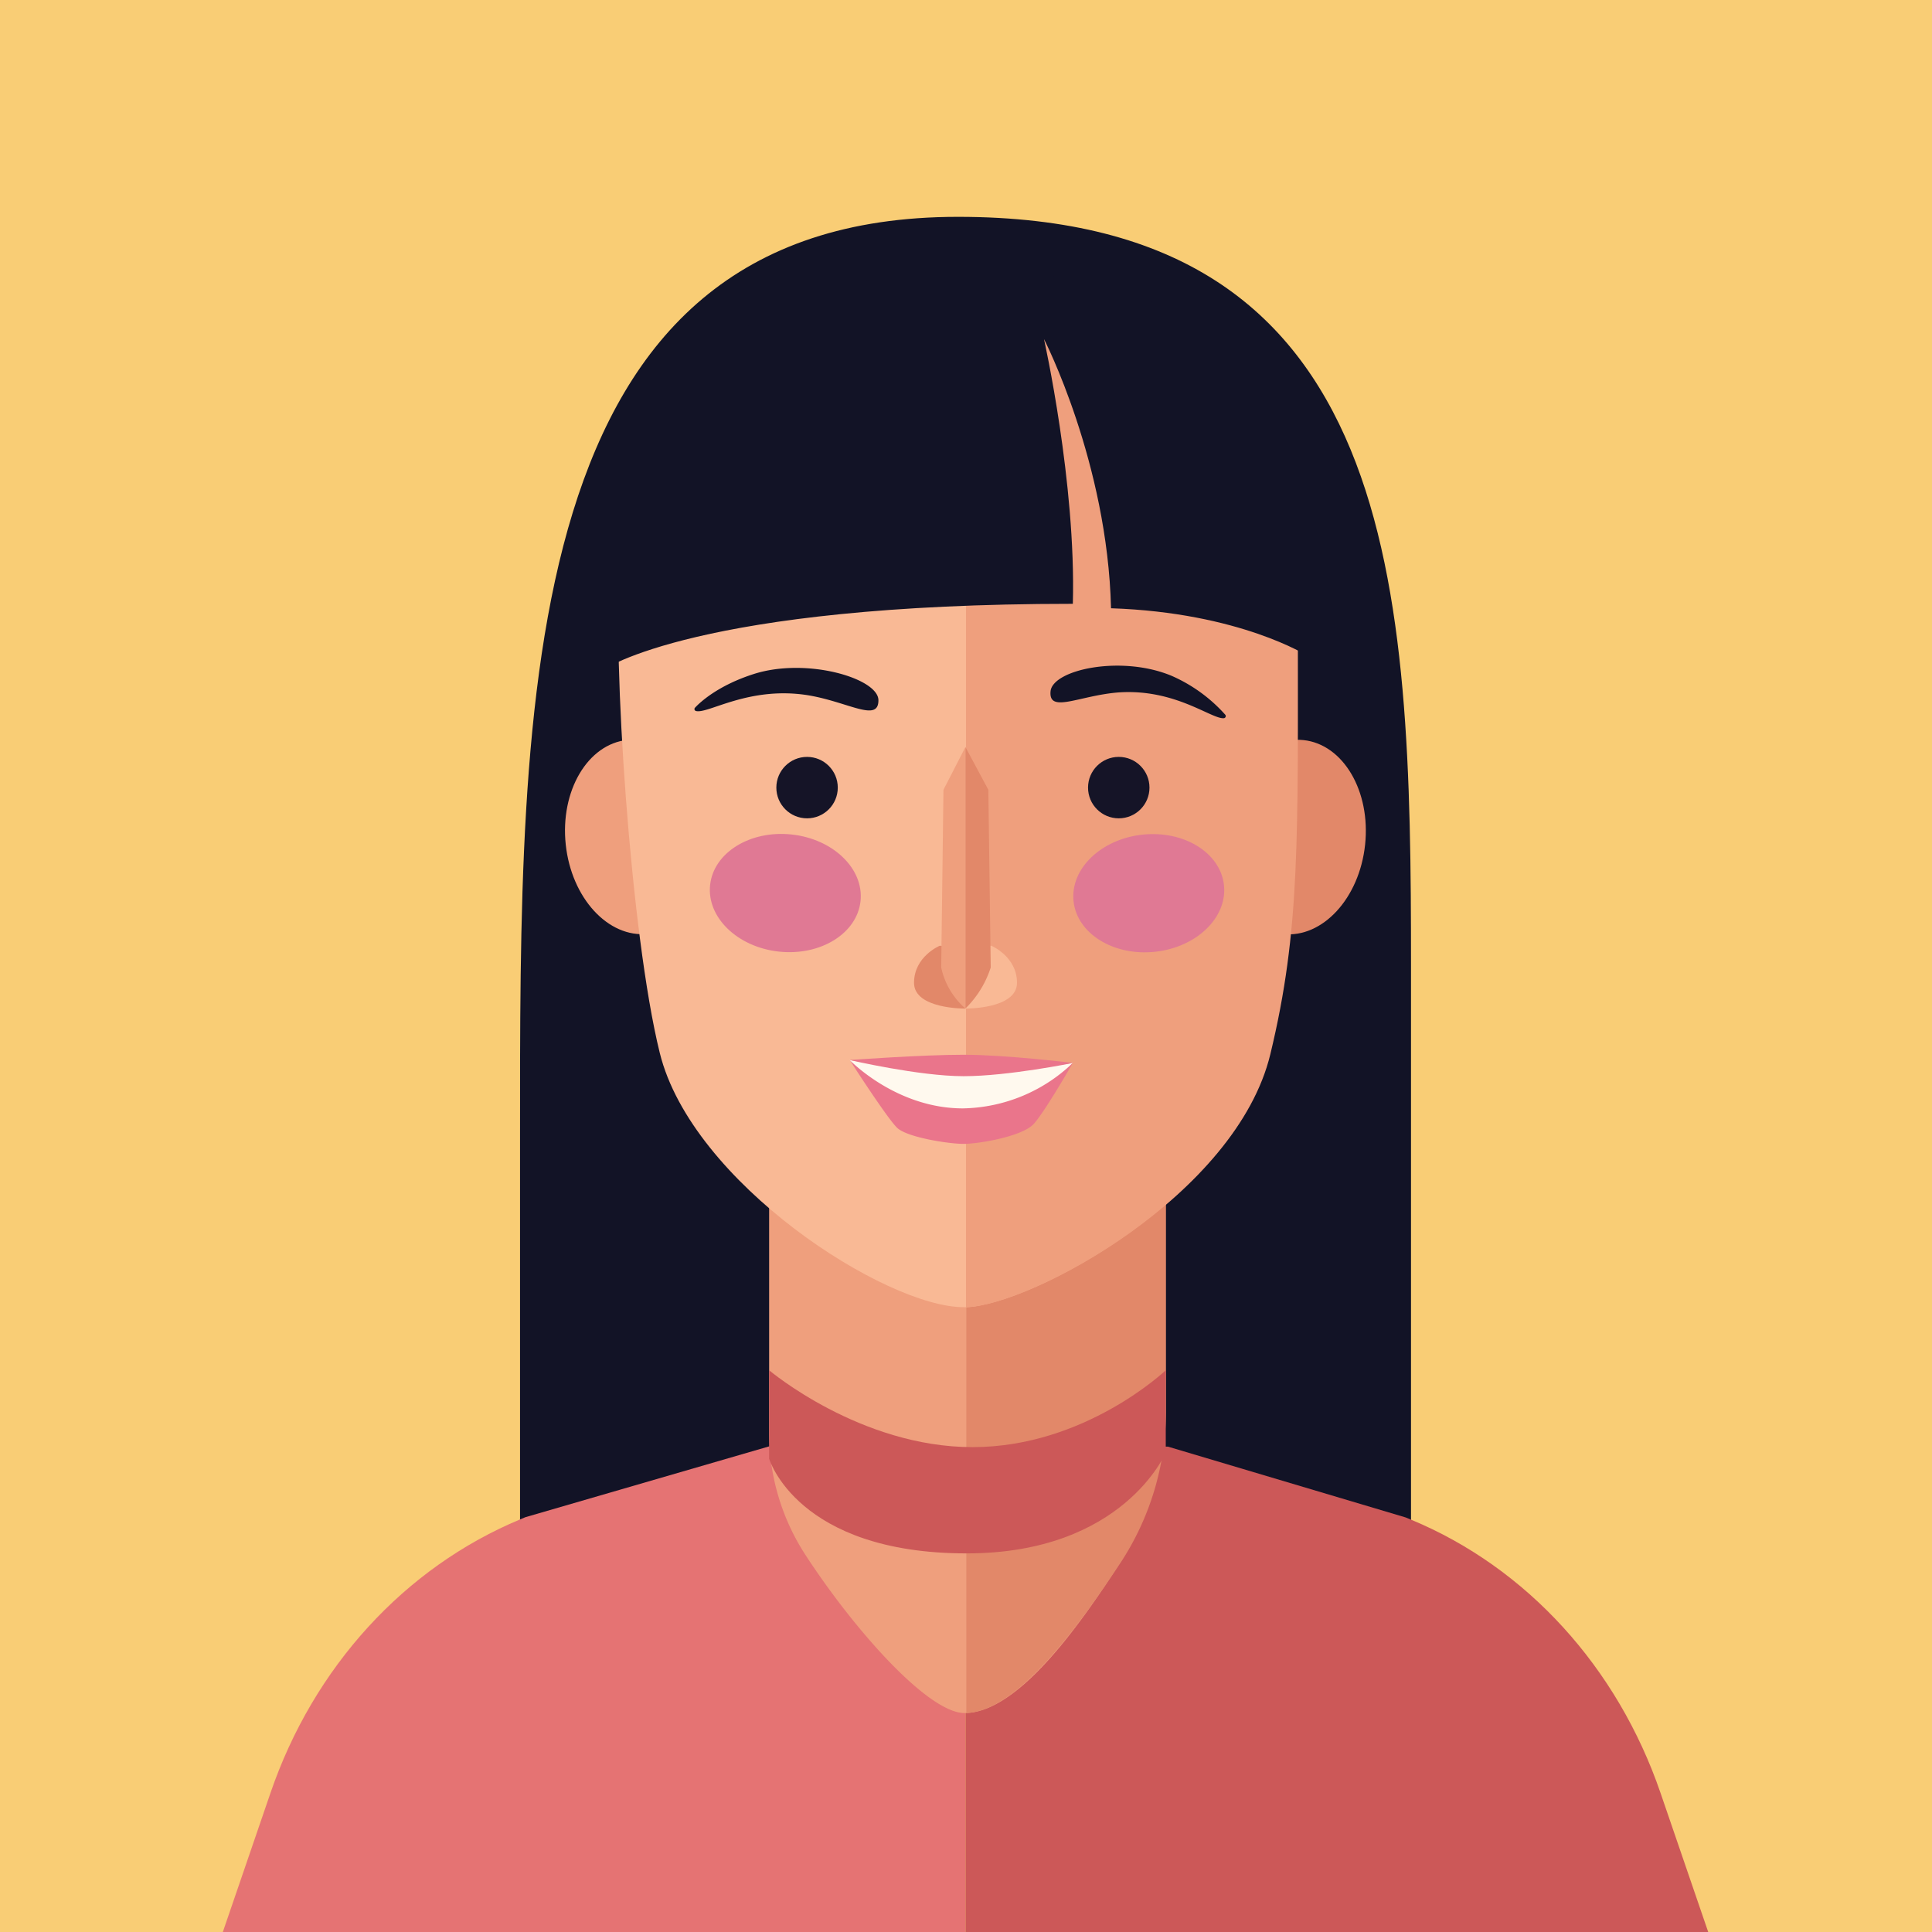
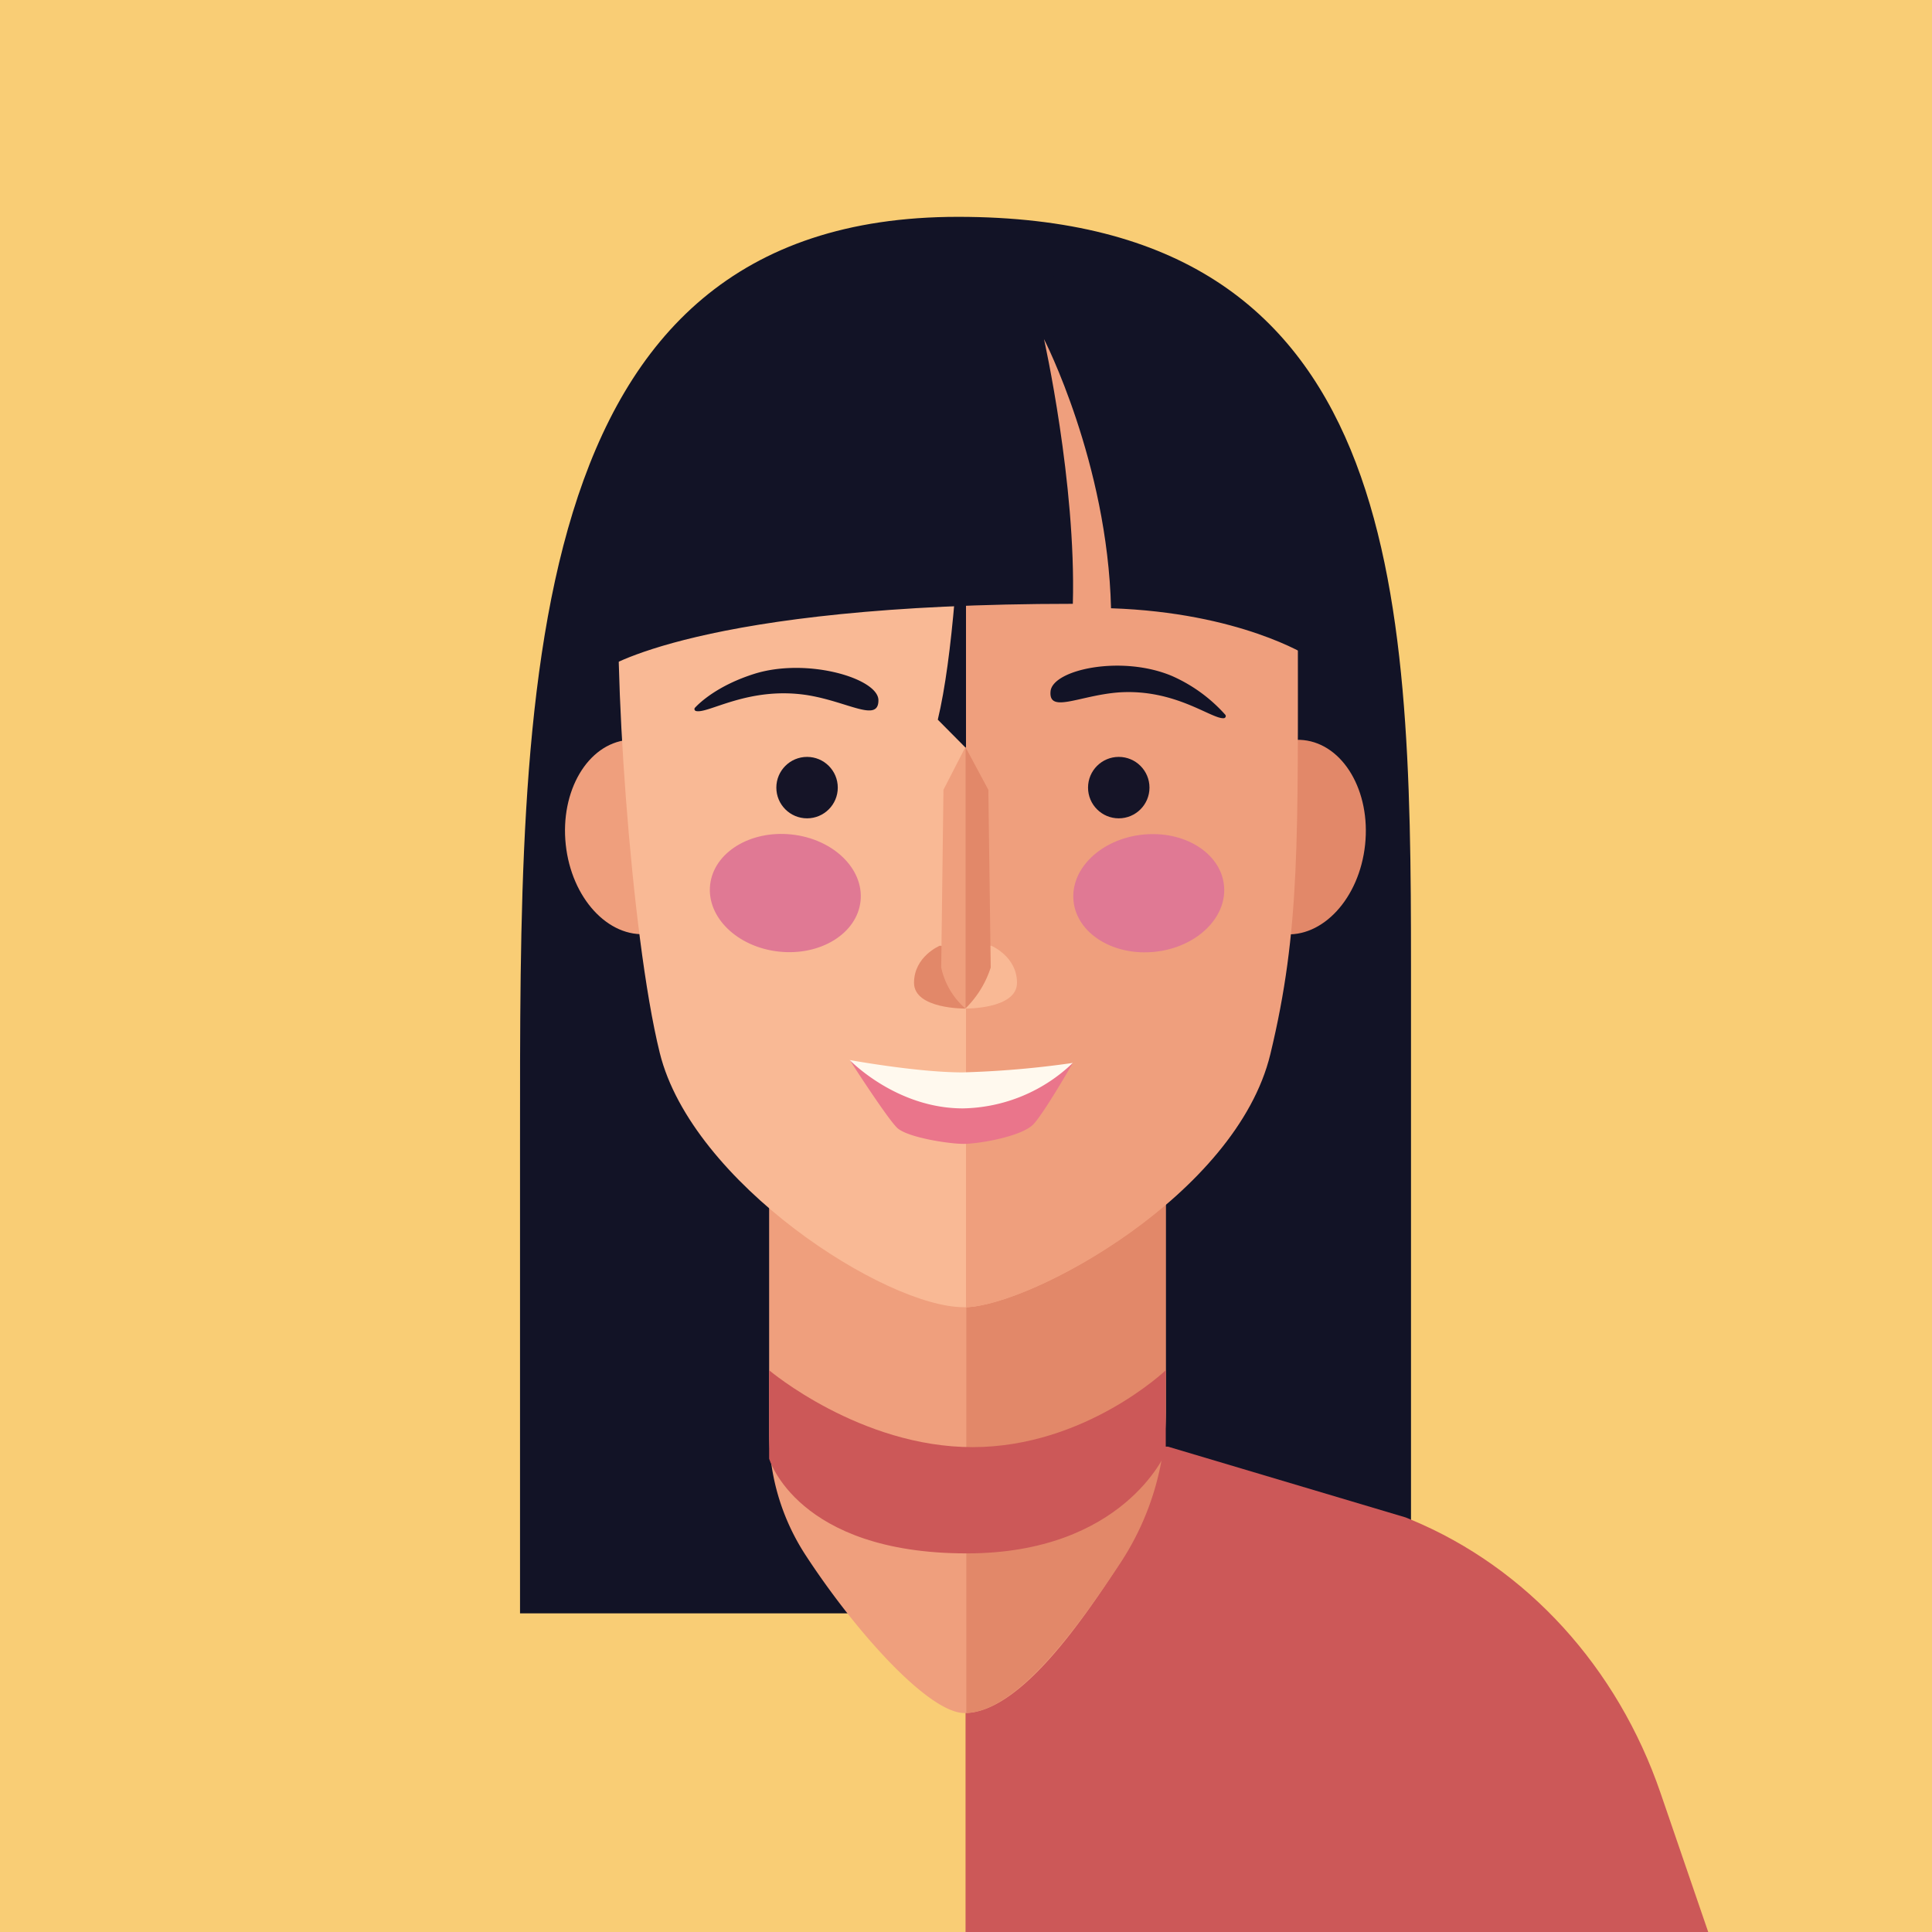
<svg xmlns="http://www.w3.org/2000/svg" width="300" height="300">
  <path fill="#f9cd75" d="M0 0h300v300H0z" />
  <path d="M80.75,250.52v-72.9c0-69.63-.8-143.95,68-143.95S219.1,91.31,219.1,149.93V250.52Z" fill="#121326" />
-   <path d="M149.92,224.63V300H34.6L42,278.41c6.69-19.54,20.82-35,38.77-42.48l.81-.34,37.86-11Z" fill="#e57373" />
  <path d="M265.25,300H149.93V224.63h31.42l36.93,11,.82.34c18,7.47,32.07,22.94,38.76,42.48Z" fill="#cc5858" />
  <path d="M180.77 219.62a42 42 0 0 1-6.52 22.51C167.33 253 157.9 266 149.76 266c-5.56 0-16.95-12.66-24.74-24.63a34.82 34.82 0 0 1-5.59-19v-63.7h61.34z" fill="#ef9f7d" />
  <path d="M181.05,158.67v60.51a42.86,42.86,0,0,1-7,23.4c-7,10.64-16.31,23.2-24,23.41V158.67Z" fill="#e28869" />
  <ellipse cx="99.09" cy="129.96" rx="11.23" ry="15.15" transform="matrix(.994 -.106 .106 .994 -13.26 11.28)" fill="#ef9f7d" />
  <ellipse cx="200.93" cy="129.96" rx="15.15" ry="11.23" transform="matrix(.106 -.994 .994 .106 50.33 315.93)" fill="#e28869" />
-   <path d="M197.15 163.69c-5.25 21.79-37 39-47.23 39.29h-.29c-12.09 0-42.19-19.29-47.18-39.48-4.57-18.47-7.4-61.84-6.16-75.29 1.88-20.6 15.57-44.44 53.34-44.44h.29c29.21.11 51.53 17.13 51.53 51.94s.35 48.66-4.3 67.98z" fill="#f9b995" />
+   <path d="M197.15 163.69c-5.25 21.79-37 39-47.23 39.29h-.29c-12.09 0-42.19-19.29-47.18-39.48-4.57-18.47-7.4-61.84-6.16-75.29 1.88-20.6 15.57-44.44 53.34-44.44h.29s.35 48.66-4.3 67.98z" fill="#f9b995" />
  <path d="M145.93,146.85s-4,1.66-4,5.76,7.95,4,7.95,4v-9.38Z" fill="#e28869" />
  <path d="M197.26 163.69C192 185.48 160.31 202.66 150 203V43.77c29.22.11 51.53 17.13 51.53 51.94s.39 48.66-4.27 67.98z" fill="#ef9f7d" />
  <g fill="#151427">
    <circle cx="125.32" cy="122.3" r="4.77" />
    <circle cx="173.72" cy="122.3" r="4.77" />
  </g>
  <path d="M136.4 108.73c0-3.38-11.08-6.68-19.29-4.09-5.59 1.77-8.41 4.41-9.19 5.25a.31.31 0 0 0 .13.51c1.85.53 8.19-3.92 17.43-2.44 6.26 1.04 10.94 4.27 10.92.77zm26.73-1.38c.31-3.37 11-5.69 18.84-2.39a24.13 24.13 0 0 1 8.27 6 .33.33 0 0 1-.19.56c-1.91.19-7.56-4.62-16.38-4-6.09.48-10.86 3.31-10.54-.17z" fill="#121326" />
  <ellipse cx="122.04" cy="138.68" rx="9.15" ry="11.75" transform="matrix(.106 -.994 .994 .106 -28.84 245.28)" fill="#e07994" />
  <path d="M153.92,146.85s4,1.66,4,5.76-8,4-8,4v-9.38Z" fill="#f9b995" />
  <ellipse cx="178.49" cy="138.68" rx="11.75" ry="9.15" transform="matrix(.994 -.106 .106 .994 -13.74 19.77)" fill="#e07994" />
  <path d="M149.91,116l-3.41,6.64-.35,27.59a11.66,11.66,0,0,0,3.76,6.37Z" fill="#ef9f7d" />
  <path d="M149.91,116l3.56,6.64.37,27.59a15.6,15.6,0,0,1-3.93,6.37Z" fill="#e28869" />
  <path d="M131.94 164.6s4.38 6.73 10.79 8.2c3.58.82 13.11 1 16.25-.88s7.61-6.87 7.61-6.87a147.47 147.47 0 0 1-17.12 1.47c-7.06 0-17.53-1.92-17.53-1.92z" fill="#fff9ee" />
  <g fill="#ea758b">
-     <path d="M131.94 164.6s11.19-.82 17.69-.82 17 1.27 17 1.27-10.07 2.06-17 2.06-17.69-2.51-17.69-2.51z" />
    <path d="M131.94 164.6s7.18 7.51 17.58 7.51a25.26 25.26 0 0 0 17.07-7.06s-4.28 7.47-6.05 9.45-8.6 3.12-10.91 3.12-8.76-1-10.32-2.49-7.37-10.53-7.37-10.53z" />
  </g>
  <path d="M93.69,104s14.5-10.24,72.9-10.24c.52-18.76-4.48-41.11-4.48-41.11s9.86,19.15,10.41,41.8c20,.67,30.53,7.4,30.53,7.4S206.18,71,190.91,54.69c-15.73-16.8-65.92-18.41-84.1,4C87,83.06,93.69,104,93.69,104Z" fill="#121326" />
  <path d="M119.43 226.5v-13.73s14.11 11.94 31.59 11.94 30-11.94 30-11.94v12.78s-6.55 15.66-30.91 15.66c-26.37 0-30.68-14.71-30.68-14.71z" fill="#cc5858" />
</svg>